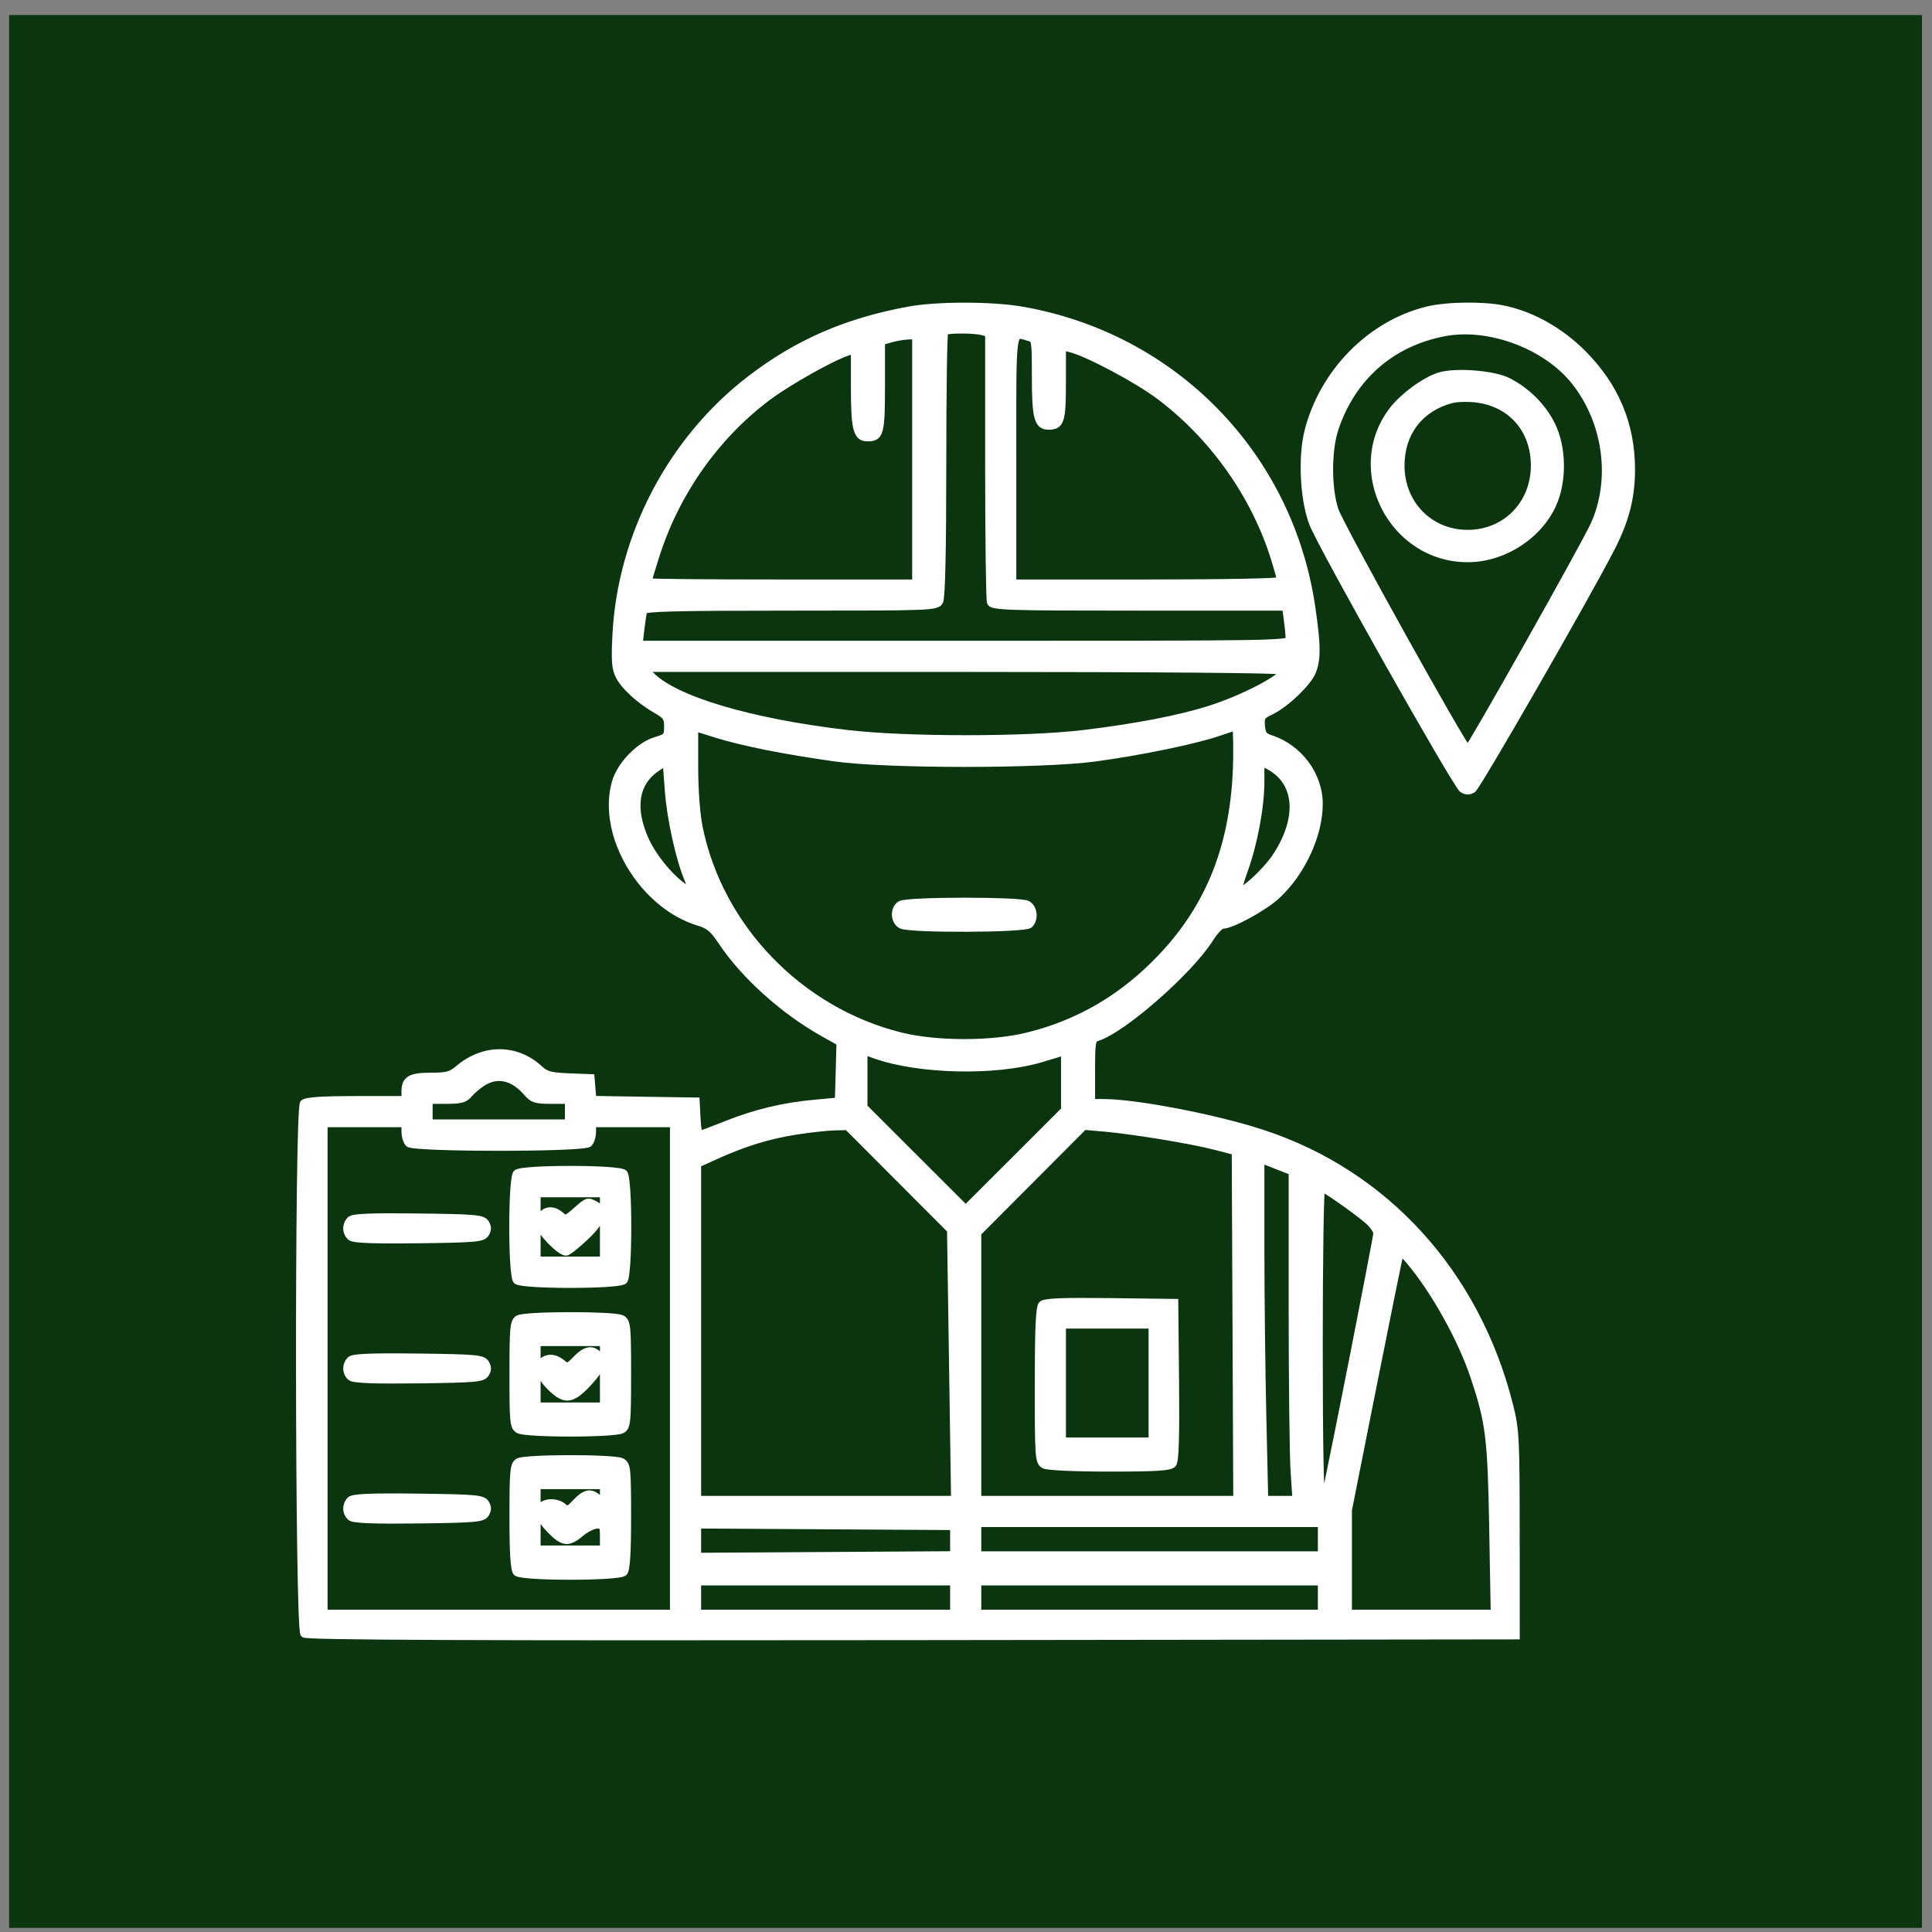
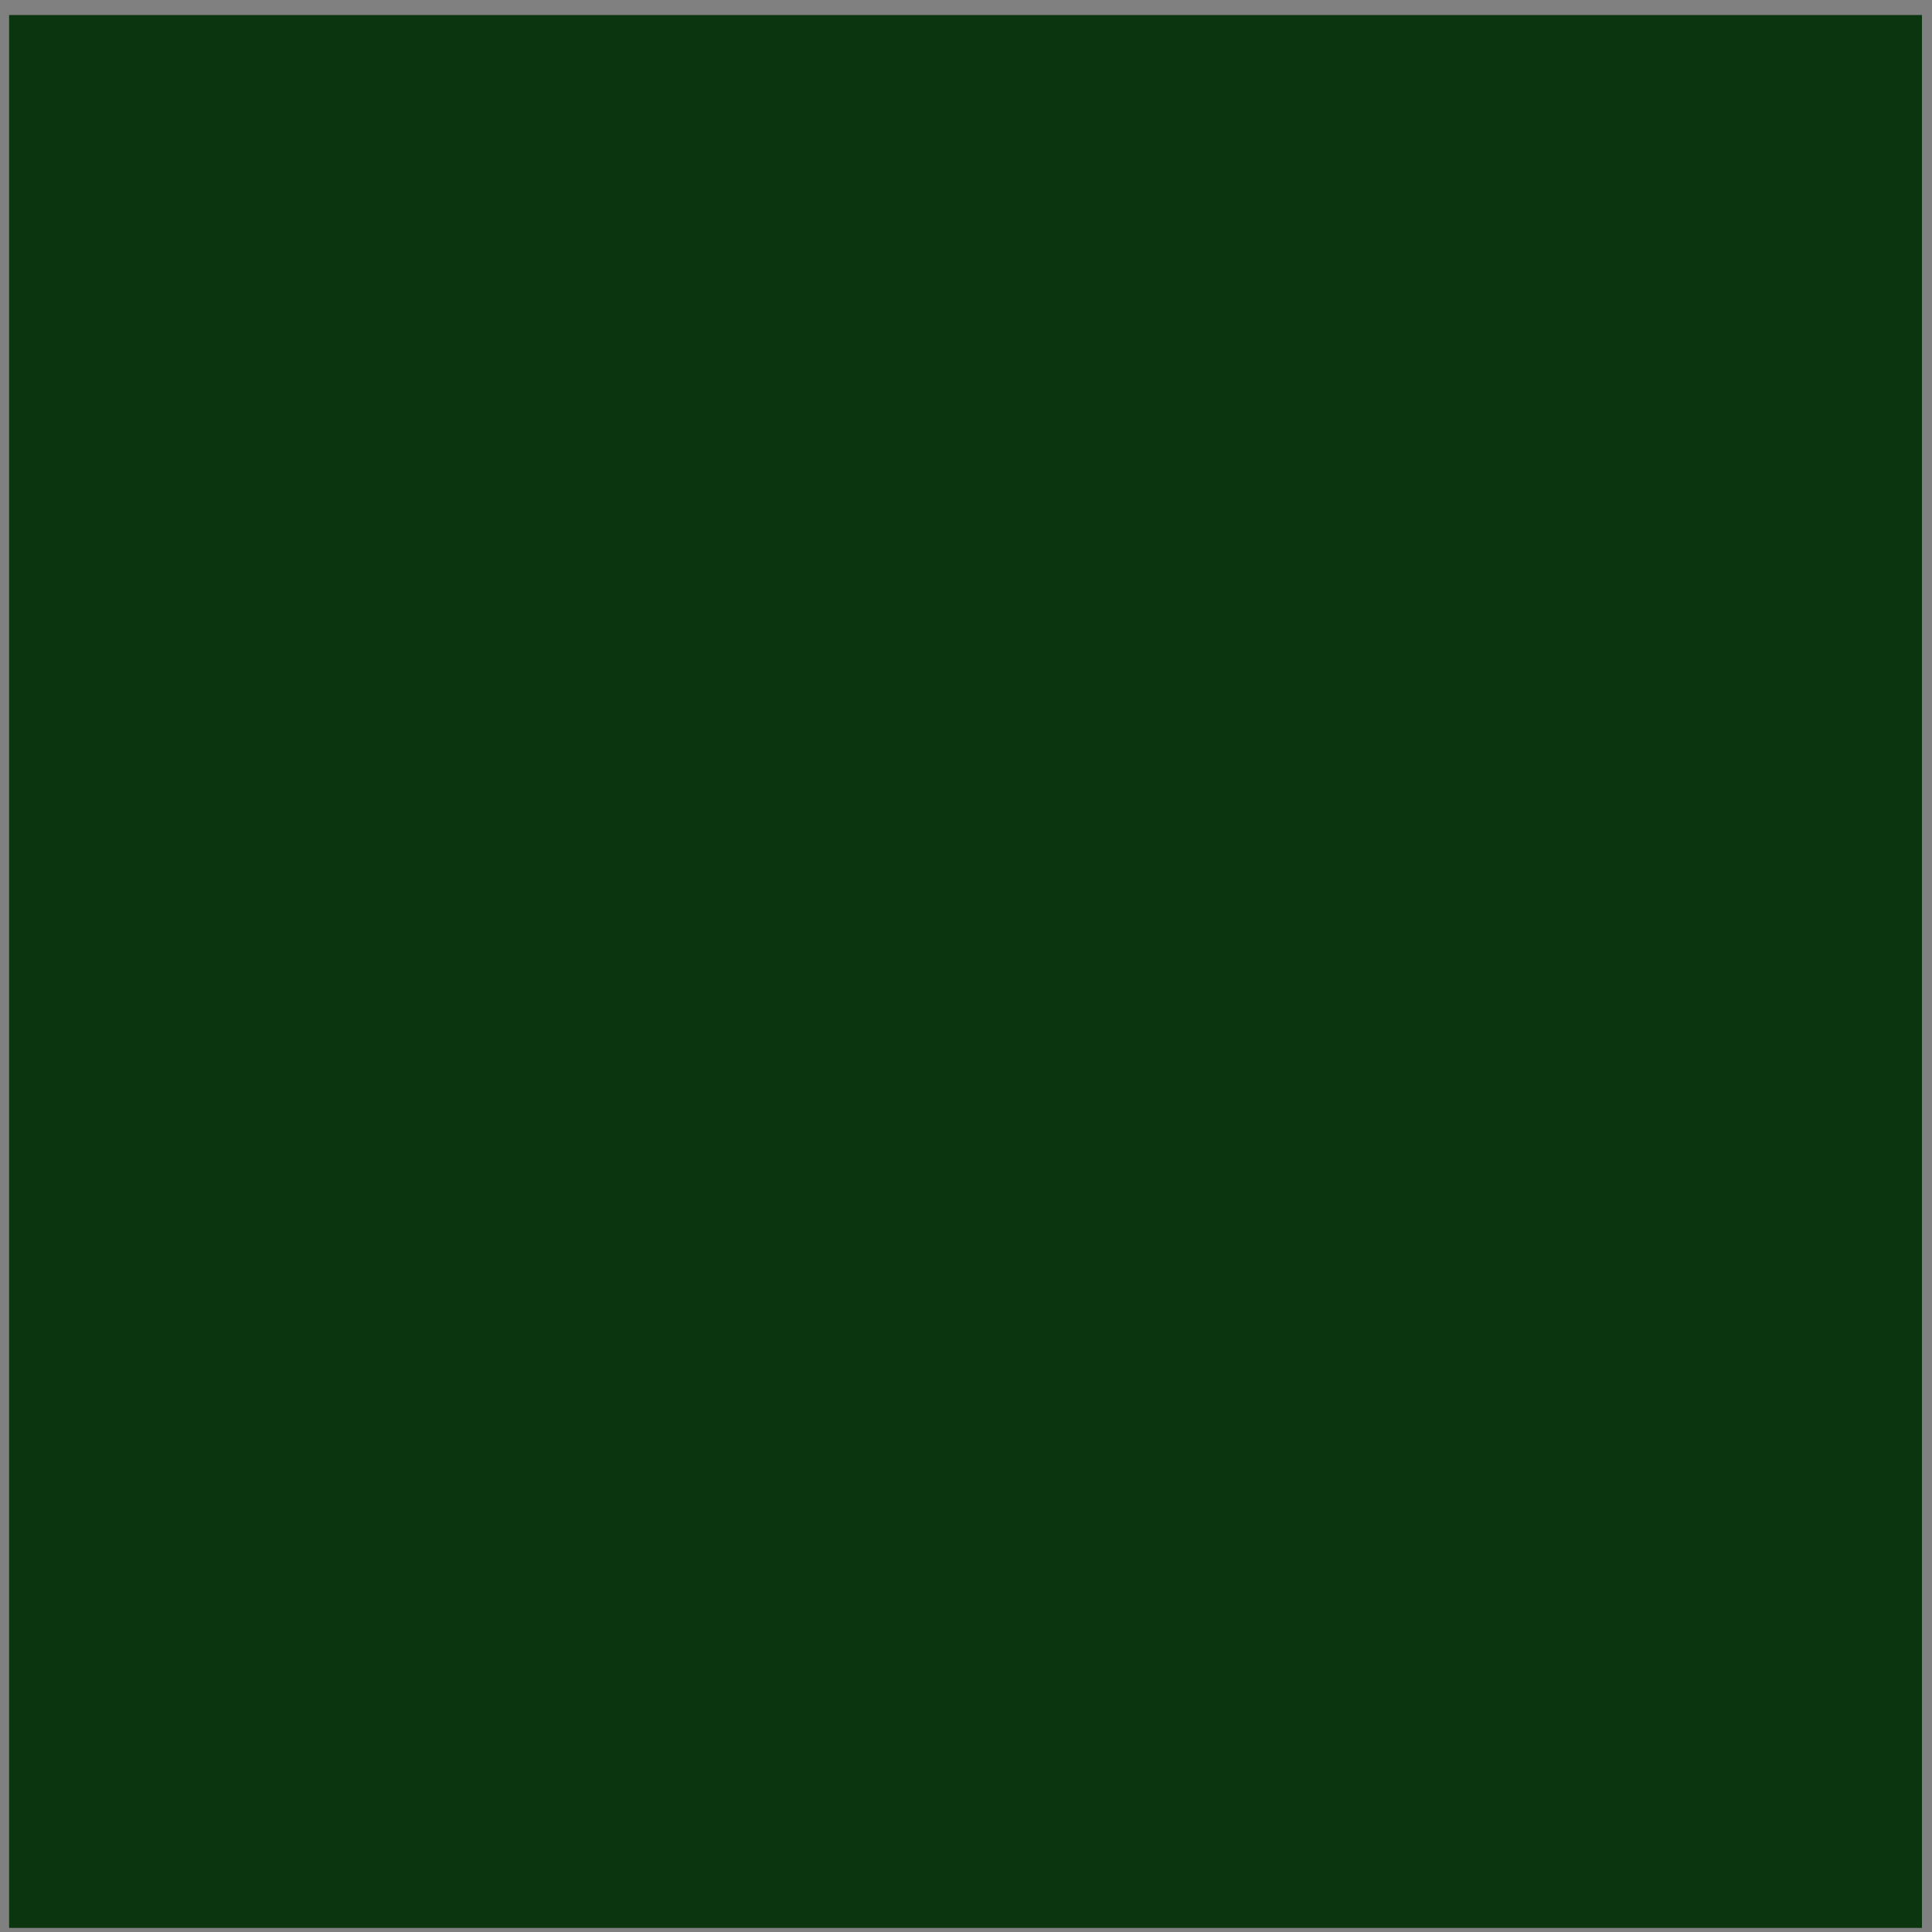
<svg xmlns="http://www.w3.org/2000/svg" width="101" height="101" viewBox="0 0 101 101" fill="none">
  <rect x="0" y="0" width="101" height="101" fill="#808080" stroke="none" />
  <rect x="0.476" y="0.786" width="100" height="100" fill="#0A350E" />
-   <path d="M47.473 16.029C48.97 15.752 51.873 15.754 53.463 16.032C61.478 17.429 67.578 23.682 68.757 31.709C69.048 33.688 69.067 34.501 68.775 35.197C68.633 35.534 68.253 35.982 67.835 36.378C67.413 36.779 66.915 37.161 66.51 37.354C66.256 37.475 66.181 37.531 66.149 37.581C66.122 37.624 66.107 37.694 66.128 37.939C66.147 38.153 66.177 38.24 66.213 38.29C66.247 38.336 66.311 38.381 66.492 38.44C68.036 38.942 69.15 40.435 69.15 42.02C69.15 43.71 68.218 45.718 66.867 46.963C66.512 47.29 65.906 47.683 65.339 47.992C65.054 48.148 64.773 48.286 64.531 48.385C64.311 48.475 64.097 48.544 63.938 48.551C63.932 48.554 63.921 48.561 63.907 48.572C63.87 48.598 63.821 48.642 63.764 48.702C63.651 48.823 63.519 48.993 63.4 49.183C62.858 50.043 61.707 51.24 60.535 52.268C59.947 52.784 59.349 53.262 58.811 53.639C58.278 54.012 57.788 54.298 57.422 54.414C57.358 54.435 57.346 54.446 57.34 54.452C57.333 54.46 57.313 54.49 57.294 54.593C57.256 54.807 57.249 55.203 57.249 55.987V57.451L57.695 57.454L58.054 57.465C58.953 57.511 60.254 57.7 61.613 57.962C63.168 58.263 64.817 58.662 66.049 59.066C72.547 61.192 77.336 66.462 79.092 73.404C79.425 74.722 79.443 75.131 79.446 80.159L79.449 85.499V85.703H79.245L47.679 85.742C36.077 85.757 28.171 85.755 23.147 85.734C20.635 85.723 18.843 85.707 17.668 85.687C17.081 85.676 16.647 85.665 16.354 85.652C16.208 85.645 16.095 85.639 16.014 85.631C15.974 85.627 15.938 85.623 15.909 85.617C15.894 85.615 15.877 85.612 15.861 85.607C15.851 85.604 15.812 85.592 15.776 85.562C15.735 85.528 15.717 85.487 15.712 85.475C15.705 85.457 15.699 85.439 15.696 85.426C15.688 85.399 15.683 85.366 15.678 85.334C15.669 85.269 15.66 85.18 15.652 85.073C15.636 84.856 15.621 84.548 15.607 84.164C15.579 83.395 15.556 82.311 15.537 81.017C15.499 78.428 15.478 74.996 15.475 71.564C15.472 68.131 15.487 64.696 15.521 62.102C15.538 60.805 15.559 59.716 15.585 58.943C15.598 58.556 15.614 58.246 15.629 58.028C15.637 57.919 15.645 57.828 15.655 57.762C15.659 57.729 15.665 57.697 15.671 57.67C15.675 57.657 15.679 57.639 15.686 57.622C15.691 57.609 15.707 57.574 15.739 57.542L15.817 57.485C15.844 57.47 15.871 57.458 15.895 57.449C15.947 57.431 16.009 57.416 16.076 57.404C16.212 57.378 16.392 57.358 16.619 57.343C17.073 57.313 17.733 57.299 18.629 57.299H20.988V57.076C20.988 56.906 21.004 56.746 21.059 56.607C21.117 56.461 21.214 56.346 21.353 56.264C21.486 56.185 21.651 56.141 21.84 56.114C22.031 56.088 22.261 56.078 22.535 56.078C22.954 56.078 23.19 56.062 23.369 56.013C23.536 55.966 23.666 55.886 23.861 55.722C25.252 54.549 27.059 54.557 28.35 55.762C28.489 55.892 28.604 55.963 28.788 56.012C28.987 56.064 29.268 56.091 29.744 56.11L30.888 56.154L31.069 56.162L31.083 56.342L31.13 56.91L31.163 57.294L33.676 57.334L36.375 57.375L36.567 57.378L36.577 57.569L36.622 58.447C36.635 58.683 36.655 58.896 36.678 59.046C36.68 59.057 36.682 59.068 36.684 59.077C36.751 59.054 36.834 59.024 36.929 58.989C37.182 58.894 37.52 58.763 37.88 58.619C39.457 57.99 40.922 57.639 42.612 57.487L43.649 57.392L43.688 56.028L43.727 54.605L42.953 54.171C40.849 52.994 38.755 51.109 37.561 49.31C37.35 48.992 37.197 48.802 37.044 48.672C36.896 48.547 36.736 48.469 36.497 48.398C34.967 47.941 33.644 46.767 32.803 45.365C31.963 43.965 31.585 42.306 31.989 40.864C32.128 40.368 32.46 39.855 32.863 39.437C33.265 39.019 33.759 38.672 34.24 38.529C34.386 38.485 34.487 38.452 34.56 38.42C34.632 38.389 34.659 38.365 34.672 38.35C34.683 38.337 34.696 38.316 34.705 38.261C34.715 38.201 34.717 38.117 34.717 37.989C34.717 37.753 34.695 37.661 34.647 37.59C34.591 37.509 34.481 37.424 34.21 37.27C33.772 37.019 33.347 36.707 32.995 36.385C32.645 36.065 32.354 35.726 32.196 35.419C31.97 34.982 31.948 34.513 32.018 33.163C32.29 27.907 34.967 22.831 39.148 19.643C41.636 17.745 44.194 16.635 47.473 16.029ZM17.124 84.151H35.024V58.928H31.16V59.151C31.16 59.29 31.136 59.438 31.098 59.566C31.062 59.686 31.004 59.819 30.917 59.906C30.871 59.952 30.81 59.972 30.785 59.98C30.749 59.991 30.707 60 30.663 60.008C30.575 60.024 30.46 60.038 30.324 60.05C30.05 60.075 29.676 60.096 29.239 60.112C28.363 60.145 27.218 60.161 26.075 60.161C24.931 60.161 23.786 60.145 22.91 60.112C22.472 60.096 22.098 60.075 21.825 60.05C21.688 60.038 21.573 60.024 21.485 60.008C21.441 60 21.399 59.991 21.364 59.98C21.338 59.972 21.277 59.952 21.231 59.906C21.144 59.819 21.086 59.686 21.05 59.566C21.012 59.438 20.988 59.29 20.988 59.151V58.928H17.124V84.151ZM36.653 84.151H49.67V82.881H36.653V84.151ZM51.299 84.151H68.894V82.881H51.299V84.151ZM73.316 65.813C73.293 65.914 73.263 66.058 73.225 66.237C73.149 66.597 73.046 67.104 72.92 67.719C72.67 68.949 72.335 70.615 71.976 72.418L70.675 78.958V84.151H77.928L77.852 79.897C77.81 77.529 77.764 76.159 77.632 75.085C77.501 74.019 77.284 73.242 76.892 72.062C76.233 70.079 74.843 67.583 73.532 66.026C73.449 65.928 73.382 65.853 73.328 65.798C73.325 65.796 73.322 65.793 73.32 65.791C73.318 65.798 73.317 65.805 73.316 65.813ZM29.787 76.072C30.416 76.071 31.048 76.083 31.548 76.109C31.798 76.121 32.017 76.138 32.188 76.157C32.273 76.167 32.349 76.178 32.413 76.191C32.47 76.202 32.536 76.219 32.588 76.247C32.678 76.295 32.769 76.361 32.835 76.489C32.894 76.603 32.925 76.752 32.946 76.949C32.986 77.346 32.992 78.04 32.992 79.295C32.992 80.248 32.978 80.945 32.948 81.421C32.933 81.658 32.913 81.847 32.888 81.987C32.876 82.056 32.86 82.12 32.841 82.173C32.824 82.222 32.797 82.284 32.748 82.333C32.714 82.367 32.674 82.387 32.648 82.399C32.619 82.412 32.587 82.422 32.556 82.431C32.493 82.448 32.416 82.462 32.33 82.475C32.158 82.5 31.932 82.521 31.672 82.537C31.151 82.57 30.48 82.586 29.812 82.586C29.144 82.586 28.474 82.57 27.953 82.537C27.693 82.521 27.465 82.5 27.293 82.475C27.208 82.462 27.131 82.448 27.069 82.431C27.038 82.422 27.005 82.412 26.976 82.399C26.95 82.387 26.91 82.367 26.875 82.333C26.827 82.284 26.8 82.222 26.783 82.173C26.764 82.12 26.748 82.056 26.736 81.987C26.71 81.847 26.691 81.658 26.676 81.421C26.646 80.945 26.633 80.249 26.633 79.298C26.633 78.094 26.64 77.4 26.678 76.992C26.697 76.79 26.725 76.637 26.774 76.521C26.828 76.392 26.906 76.313 27.001 76.257C27.054 76.226 27.121 76.209 27.176 76.198C27.238 76.184 27.313 76.173 27.397 76.163C27.565 76.143 27.783 76.126 28.031 76.112C28.527 76.086 29.157 76.072 29.787 76.072ZM36.653 81.174L43.16 81.135L49.67 81.094V79.987L43.16 79.948L36.653 79.907V81.174ZM51.299 81.1H68.894V79.83H51.299V81.1ZM28.262 80.794H31.363V80.345C31.363 80.197 31.36 80.091 31.353 80.013C31.348 79.96 31.338 79.931 31.333 79.915C31.312 79.912 31.276 79.909 31.21 79.912C31.154 79.915 31.04 79.948 30.892 80.022C30.751 80.092 30.602 80.188 30.482 80.288C30.161 80.558 29.872 80.749 29.545 80.711C29.384 80.692 29.235 80.62 29.089 80.516C28.944 80.412 28.789 80.269 28.616 80.092C28.474 79.947 28.355 79.803 28.262 79.666V80.794ZM21.86 78.083C23.352 78.102 24.203 78.119 24.698 78.162C24.943 78.184 25.119 78.213 25.248 78.26C25.39 78.311 25.48 78.386 25.543 78.487C25.616 78.602 25.666 78.725 25.666 78.862C25.666 79 25.616 79.123 25.543 79.239C25.48 79.339 25.39 79.414 25.249 79.465C25.121 79.512 24.945 79.541 24.701 79.563C24.209 79.606 23.365 79.624 21.884 79.642C20.724 79.656 19.873 79.654 19.293 79.632C19.004 79.621 18.777 79.605 18.612 79.583C18.529 79.573 18.456 79.56 18.397 79.544C18.371 79.537 18.34 79.528 18.309 79.515L18.22 79.462C17.862 79.165 17.855 78.615 18.182 78.288C18.233 78.237 18.3 78.209 18.353 78.192C18.411 78.173 18.479 78.158 18.557 78.146C18.713 78.122 18.927 78.105 19.207 78.093C19.77 78.07 20.623 78.068 21.86 78.083ZM28.262 78.532C28.381 78.449 28.53 78.4 28.696 78.381C28.847 78.364 29.011 78.382 29.157 78.421C29.3 78.46 29.448 78.526 29.554 78.622C29.608 78.671 29.638 78.693 29.657 78.703C29.67 78.696 29.697 78.681 29.74 78.644C29.797 78.593 29.871 78.52 29.971 78.415C30.22 78.155 30.453 77.967 30.704 77.923C30.953 77.88 31.164 77.986 31.362 78.151C31.362 78.142 31.363 78.132 31.363 78.123V77.847H28.262V78.532ZM43.625 59.095C43.261 59.103 42.372 59.2 41.654 59.312C40.239 59.532 38.968 59.922 37.497 60.589L36.653 60.972V78.2H49.716L49.614 71.352L49.509 64.378L46.866 61.729L44.225 59.081L43.625 59.095ZM54.024 61.798L51.299 64.531V78.2H64.471L64.433 69.297L64.393 60.344L63.478 60.107C62.254 59.789 59.254 59.294 57.714 59.157L56.741 59.072L54.024 61.798ZM66.099 65.121C66.099 67.616 66.144 71.624 66.2 74.028L66.295 78.2H67.553L67.469 76.931C67.414 76.103 67.369 72.233 67.368 68.335L67.368 61.379L66.659 61.102L66.099 60.882V65.121ZM69.227 62.732C69.212 63.144 69.198 63.742 69.187 64.481C69.164 65.959 69.15 67.999 69.15 70.242C69.15 72.859 69.163 74.899 69.189 76.283C69.198 76.805 69.211 77.234 69.224 77.564C69.463 76.431 70.023 73.638 70.559 70.913C70.876 69.298 71.185 67.708 71.415 66.509C71.53 65.909 71.626 65.407 71.692 65.048C71.725 64.868 71.751 64.725 71.769 64.623C71.778 64.573 71.784 64.532 71.788 64.504C71.794 64.469 71.793 64.468 71.793 64.479C71.793 64.475 71.789 64.457 71.773 64.42C71.755 64.38 71.727 64.331 71.689 64.276C71.612 64.165 71.504 64.043 71.385 63.942C71.059 63.663 70.492 63.241 69.985 62.887C69.732 62.71 69.495 62.553 69.315 62.44C69.29 62.424 69.265 62.41 69.243 62.397C69.238 62.488 69.232 62.6 69.227 62.732ZM58.035 67.862L61.396 67.903L61.596 67.906L61.598 68.105L61.638 72.205C61.652 73.654 61.65 74.698 61.628 75.4C61.617 75.749 61.602 76.019 61.58 76.212C61.57 76.308 61.558 76.39 61.542 76.455C61.529 76.511 61.507 76.589 61.458 76.648C61.377 76.745 61.247 76.791 61.118 76.82C60.98 76.85 60.79 76.872 60.538 76.888C60.031 76.92 59.236 76.931 58.008 76.931C57.078 76.931 56.265 76.915 55.661 76.887C55.36 76.873 55.108 76.856 54.919 76.836C54.825 76.826 54.744 76.816 54.678 76.804C54.621 76.793 54.55 76.778 54.497 76.749C54.455 76.726 54.404 76.695 54.356 76.647C54.307 76.597 54.269 76.538 54.241 76.467C54.187 76.334 54.157 76.145 54.138 75.871C54.099 75.315 54.095 74.301 54.095 72.403C54.095 70.93 54.108 69.912 54.137 69.244C54.152 68.911 54.171 68.66 54.197 68.481C54.209 68.392 54.223 68.315 54.242 68.252C54.258 68.198 54.286 68.122 54.341 68.067L54.381 68.031C54.424 68.001 54.472 67.983 54.512 67.97C54.57 67.951 54.639 67.936 54.716 67.924C54.872 67.9 55.088 67.883 55.37 67.871C55.934 67.848 56.792 67.847 58.035 67.862ZM55.724 75.15H60.045V69.455H55.724V75.15ZM29.787 68.596C30.416 68.595 31.048 68.608 31.548 68.633C31.798 68.646 32.017 68.661 32.188 68.681C32.273 68.691 32.349 68.702 32.413 68.715C32.469 68.727 32.536 68.743 32.588 68.771C32.678 68.819 32.77 68.885 32.836 69.014C32.895 69.128 32.925 69.278 32.946 69.477C32.986 69.876 32.992 70.577 32.992 71.845C32.992 73.112 32.986 73.813 32.946 74.212C32.925 74.41 32.895 74.561 32.836 74.675C32.787 74.772 32.722 74.833 32.656 74.878L32.588 74.918C32.539 74.944 32.478 74.96 32.426 74.971C32.368 74.983 32.298 74.993 32.218 75.003C32.059 75.023 31.851 75.041 31.609 75.055C31.124 75.084 30.491 75.1 29.812 75.1C29.133 75.1 28.501 75.084 28.016 75.055C27.774 75.041 27.565 75.023 27.406 75.003C27.326 74.993 27.256 74.983 27.199 74.971C27.173 74.966 27.144 74.959 27.116 74.95L27.035 74.918C26.945 74.87 26.854 74.804 26.788 74.676C26.73 74.562 26.698 74.411 26.678 74.213C26.637 73.814 26.633 73.114 26.633 71.847C26.633 70.63 26.64 69.931 26.678 69.52C26.697 69.316 26.724 69.162 26.773 69.046C26.827 68.917 26.905 68.837 27.001 68.781C27.054 68.751 27.121 68.734 27.176 68.722C27.238 68.709 27.313 68.698 27.397 68.688C27.565 68.667 27.783 68.65 28.031 68.637C28.527 68.61 29.157 68.597 29.787 68.596ZM31.363 71.837C31.253 72.002 31.108 72.179 30.932 72.37C30.708 72.614 30.51 72.808 30.328 72.948C30.145 73.087 29.962 73.183 29.77 73.211C29.373 73.269 29.035 73.026 28.666 72.666C28.504 72.508 28.368 72.347 28.262 72.191V73.319H31.363V71.837ZM21.86 70.76C23.352 70.778 24.203 70.796 24.698 70.839C24.943 70.861 25.119 70.89 25.248 70.937C25.39 70.988 25.48 71.062 25.543 71.163C25.616 71.279 25.666 71.402 25.666 71.539C25.666 71.676 25.616 71.8 25.543 71.915C25.48 72.016 25.39 72.09 25.249 72.142C25.121 72.189 24.945 72.218 24.701 72.24C24.209 72.283 23.365 72.3 21.884 72.319C20.724 72.333 19.873 72.331 19.293 72.309C19.004 72.298 18.777 72.282 18.612 72.26C18.529 72.249 18.456 72.237 18.397 72.221C18.371 72.214 18.34 72.205 18.309 72.192L18.22 72.139C17.862 71.842 17.855 71.292 18.182 70.965L18.223 70.931C18.266 70.901 18.313 70.881 18.353 70.868C18.411 70.85 18.479 70.835 18.557 70.823C18.713 70.798 18.927 70.781 19.207 70.77C19.77 70.747 20.623 70.745 21.86 70.76ZM28.262 71.005C28.299 70.976 28.339 70.949 28.383 70.926C28.574 70.828 28.777 70.799 28.986 70.847C29.189 70.894 29.385 71.01 29.576 71.175C29.615 71.209 29.637 71.222 29.647 71.227C29.662 71.221 29.693 71.204 29.749 71.156C29.806 71.108 29.878 71.037 29.971 70.94C30.211 70.689 30.448 70.51 30.689 70.451C30.946 70.388 31.174 70.469 31.363 70.652V70.37H28.262V71.005ZM29.812 60.95C30.48 60.95 31.151 60.967 31.672 60.999C31.932 61.016 32.158 61.036 32.33 61.062C32.416 61.074 32.493 61.089 32.556 61.106C32.587 61.114 32.619 61.125 32.648 61.138C32.674 61.15 32.714 61.169 32.748 61.203C32.782 61.237 32.802 61.278 32.814 61.304C32.827 61.333 32.837 61.365 32.846 61.397C32.863 61.459 32.877 61.536 32.89 61.621C32.915 61.793 32.936 62.021 32.953 62.281C32.985 62.801 33.001 63.472 33.001 64.14C33.001 64.808 32.985 65.479 32.953 66C32.936 66.26 32.915 66.487 32.89 66.658C32.877 66.744 32.863 66.821 32.846 66.884C32.837 66.915 32.827 66.947 32.814 66.976C32.802 67.002 32.782 67.042 32.748 67.076C32.714 67.111 32.674 67.13 32.648 67.142C32.619 67.155 32.587 67.165 32.556 67.174C32.493 67.191 32.416 67.205 32.33 67.218C32.158 67.243 31.932 67.264 31.672 67.281C31.151 67.313 30.48 67.329 29.812 67.329C29.144 67.329 28.474 67.313 27.953 67.281C27.693 67.264 27.465 67.243 27.293 67.218C27.208 67.205 27.131 67.191 27.069 67.174C27.038 67.165 27.005 67.155 26.976 67.142C26.95 67.13 26.91 67.111 26.875 67.076C26.841 67.042 26.822 67.002 26.81 66.976C26.797 66.947 26.786 66.915 26.778 66.884C26.761 66.821 26.746 66.744 26.734 66.658C26.709 66.487 26.687 66.26 26.671 66C26.639 65.479 26.622 64.808 26.622 64.14C26.622 63.472 26.639 62.801 26.671 62.281C26.688 62.021 26.708 61.793 26.734 61.621C26.746 61.536 26.761 61.459 26.778 61.397C26.786 61.365 26.797 61.333 26.81 61.304C26.822 61.278 26.841 61.237 26.875 61.203C26.91 61.169 26.95 61.15 26.976 61.138C27.005 61.125 27.038 61.114 27.069 61.106C27.131 61.089 27.208 61.074 27.293 61.062C27.465 61.036 27.693 61.016 27.953 60.999C28.474 60.967 29.144 60.95 29.812 60.95ZM31.363 64.086C31.211 64.306 30.994 64.544 30.724 64.8C30.492 65.019 30.263 65.22 30.078 65.366C29.985 65.439 29.901 65.501 29.832 65.546C29.798 65.568 29.764 65.589 29.732 65.605C29.709 65.616 29.655 65.641 29.593 65.641C29.503 65.641 29.416 65.606 29.348 65.57C29.275 65.533 29.197 65.48 29.119 65.422C28.964 65.305 28.792 65.149 28.634 64.985C28.497 64.842 28.368 64.687 28.262 64.544V65.691H31.363V64.086ZM21.86 63.437C23.352 63.455 24.203 63.472 24.698 63.516C24.943 63.537 25.119 63.567 25.248 63.614C25.39 63.665 25.48 63.739 25.543 63.84C25.616 63.956 25.666 64.079 25.666 64.216C25.666 64.353 25.616 64.477 25.543 64.592C25.48 64.693 25.39 64.767 25.249 64.819C25.121 64.865 24.945 64.895 24.701 64.916C24.209 64.96 23.365 64.977 21.884 64.995C20.724 65.01 19.873 65.007 19.293 64.986C19.004 64.975 18.777 64.958 18.612 64.937C18.529 64.926 18.456 64.914 18.397 64.898C18.371 64.891 18.34 64.882 18.309 64.868L18.22 64.816C17.862 64.518 17.855 63.968 18.182 63.642L18.223 63.608C18.266 63.577 18.313 63.558 18.353 63.545C18.411 63.526 18.479 63.511 18.557 63.499C18.713 63.475 18.927 63.458 19.207 63.447C19.77 63.423 20.623 63.422 21.86 63.437ZM28.262 63.322C28.327 63.258 28.403 63.205 28.49 63.169C28.791 63.045 29.145 63.134 29.437 63.398C29.502 63.457 29.535 63.481 29.555 63.491C29.562 63.495 29.557 63.493 29.56 63.492C29.577 63.488 29.614 63.47 29.69 63.413C29.763 63.358 29.857 63.279 29.984 63.167C30.135 63.035 30.255 62.929 30.351 62.853C30.445 62.778 30.538 62.715 30.636 62.684C30.748 62.648 30.849 62.658 30.946 62.692C31.03 62.721 31.122 62.771 31.215 62.821V62.822C31.268 62.85 31.317 62.883 31.363 62.919V62.59H28.262V63.322ZM45.349 57.802L47.959 60.41L50.485 62.932L52.934 60.487L55.468 57.954V55.229L54.472 55.528C53.262 55.889 51.651 56.045 50.059 56.01C48.467 55.975 46.873 55.75 45.699 55.335L45.349 55.211V57.802ZM26.373 56.544C26.037 56.467 25.69 56.526 25.343 56.743C25.105 56.893 24.798 57.153 24.669 57.31C24.539 57.469 24.396 57.577 24.174 57.638C23.97 57.694 23.702 57.707 23.329 57.707H22.617V58.52H29.532V57.707H28.82C28.426 57.707 28.154 57.696 27.942 57.629C27.711 57.556 27.564 57.425 27.406 57.241V57.24C27.066 56.848 26.714 56.623 26.373 56.544ZM64.388 38.258C64.22 38.313 63.995 38.388 63.753 38.471C62.52 38.895 59.626 39.491 57.276 39.808C55.849 40 53.105 40.093 50.388 40.092C47.671 40.091 44.956 39.995 43.591 39.801C40.943 39.425 38.827 39.004 37.418 38.569L36.5 38.283V40.057C36.5 41.314 36.592 42.536 36.736 43.241V43.242C37.788 48.404 41.94 52.693 47.131 53.978C48.981 54.435 51.836 54.435 53.686 53.978C56.358 53.316 58.609 51.992 60.58 49.916C63.228 47.129 64.468 43.764 64.469 39.31C64.469 38.945 64.464 38.613 64.454 38.374C64.453 38.325 64.449 38.279 64.447 38.239C64.428 38.245 64.408 38.251 64.388 38.258ZM50.383 46.929C51.164 46.928 51.947 46.941 52.561 46.966C52.867 46.979 53.135 46.995 53.338 47.015C53.44 47.025 53.528 47.036 53.6 47.049C53.663 47.06 53.739 47.077 53.795 47.107C54.038 47.236 54.16 47.497 54.187 47.741C54.214 47.988 54.15 48.269 53.955 48.463C53.916 48.502 53.87 48.522 53.845 48.532C53.815 48.543 53.781 48.552 53.747 48.56C53.68 48.575 53.595 48.588 53.498 48.6C53.303 48.623 53.041 48.644 52.738 48.659C52.129 48.691 51.337 48.708 50.54 48.711C49.744 48.714 48.94 48.703 48.306 48.676C47.99 48.662 47.713 48.644 47.5 48.622C47.395 48.611 47.301 48.599 47.226 48.585C47.158 48.573 47.08 48.555 47.022 48.524C46.755 48.38 46.634 48.09 46.627 47.828C46.62 47.567 46.725 47.27 46.988 47.117C47.045 47.084 47.123 47.067 47.183 47.056C47.253 47.043 47.341 47.032 47.441 47.022C47.642 47.001 47.906 46.984 48.21 46.971C48.82 46.944 49.602 46.93 50.383 46.929ZM66.099 40.853C66.099 42.194 65.738 44.132 65.227 45.548C65.127 45.826 65.042 46.086 64.987 46.282C65.113 46.192 65.268 46.069 65.432 45.92C65.833 45.556 66.273 45.079 66.522 44.707C67.188 43.711 67.469 42.761 67.408 41.979C67.347 41.206 66.952 40.577 66.22 40.197L66.099 40.133V40.853ZM34.426 40.311C33.904 40.66 33.6 41.143 33.511 41.733C33.421 42.329 33.548 43.05 33.922 43.866C34.13 44.319 34.484 44.843 34.87 45.298C35.223 45.713 35.587 46.05 35.871 46.224L35.815 46.091C35.331 44.962 34.863 42.837 34.749 41.267L34.667 40.148L34.426 40.311ZM76.592 15.82C77.331 15.811 78.084 15.859 78.629 15.972C80.159 16.288 81.678 17.143 82.885 18.358C84.619 20.103 85.475 22.145 85.475 24.549C85.475 26.039 85.156 27.267 84.39 28.757C83.748 30.006 81.998 33.12 80.38 35.935C79.571 37.343 78.793 38.679 78.204 39.672C77.909 40.168 77.66 40.58 77.478 40.873C77.387 41.019 77.311 41.138 77.253 41.223C77.225 41.265 77.199 41.301 77.178 41.329C77.168 41.343 77.156 41.357 77.145 41.369C77.137 41.378 77.117 41.402 77.087 41.42C76.977 41.49 76.857 41.534 76.726 41.533C76.595 41.533 76.475 41.488 76.364 41.418C76.334 41.4 76.313 41.376 76.302 41.364C76.289 41.35 76.274 41.333 76.261 41.316C76.234 41.281 76.202 41.236 76.166 41.183C76.094 41.076 75.999 40.927 75.886 40.744C75.659 40.378 75.354 39.865 74.996 39.254C74.281 38.032 73.352 36.41 72.421 34.759C71.49 33.108 70.556 31.425 69.826 30.083C69.461 29.412 69.147 28.825 68.909 28.368C68.675 27.917 68.51 27.582 68.449 27.423C68.203 26.78 68.055 25.896 68.01 25.011C67.965 24.125 68.021 23.214 68.197 22.515C68.991 19.358 71.539 16.763 74.584 16.026C75.11 15.898 75.854 15.83 76.592 15.82ZM79.173 17.971C77.972 17.521 76.675 17.36 75.544 17.575C72.832 18.091 70.84 19.84 69.963 22.477C69.784 23.016 69.691 23.78 69.692 24.553C69.693 25.326 69.788 26.087 69.968 26.619C69.997 26.704 70.12 26.961 70.328 27.364C70.531 27.761 70.808 28.284 71.133 28.889C71.784 30.099 72.627 31.637 73.468 33.149C74.309 34.66 75.146 36.147 75.784 37.254C76.104 37.808 76.373 38.266 76.567 38.585C76.627 38.684 76.681 38.769 76.725 38.838C76.762 38.779 76.807 38.71 76.855 38.63C77.03 38.338 77.275 37.918 77.569 37.41C78.156 36.395 78.933 35.029 79.721 33.629C81.302 30.823 82.92 27.896 83.162 27.363C84.206 25.063 83.814 22.121 82.181 20.06C81.462 19.152 80.374 18.42 79.173 17.971ZM34.143 35.151L34.256 35.262C34.538 35.523 34.95 35.789 35.488 36.049C36.099 36.345 36.861 36.63 37.747 36.895C39.52 37.424 41.783 37.868 44.33 38.165C47.411 38.525 53.667 38.523 56.639 38.163C59.348 37.835 61.597 37.402 63.15 36.912C64.034 36.634 64.999 36.221 65.741 35.833C66.112 35.639 66.423 35.453 66.637 35.297C66.666 35.276 66.691 35.254 66.715 35.235C66.525 35.226 66.264 35.218 65.936 35.21C65.169 35.193 64.038 35.179 62.586 35.166C59.684 35.142 55.501 35.127 50.382 35.127H34.12L34.143 35.151ZM50.238 17.435C50.029 17.435 49.834 17.443 49.687 17.458C49.632 17.464 49.586 17.472 49.55 17.479C49.55 17.486 49.55 17.494 49.549 17.501C49.543 17.596 49.537 17.735 49.531 17.914C49.519 18.272 49.508 18.785 49.498 19.414C49.48 20.673 49.469 22.396 49.469 24.279C49.469 26.494 49.455 28.235 49.428 29.445C49.415 30.05 49.398 30.526 49.378 30.863C49.368 31.03 49.357 31.166 49.345 31.268C49.339 31.318 49.333 31.364 49.325 31.402C49.319 31.433 49.308 31.48 49.286 31.521C49.261 31.568 49.224 31.628 49.156 31.681C49.09 31.731 49.009 31.764 48.914 31.788C48.73 31.835 48.434 31.864 47.934 31.883C46.925 31.921 45.011 31.923 41.321 31.923C38.336 31.923 36.428 31.934 35.261 31.963C34.677 31.978 34.283 31.997 34.035 32.021C33.933 32.031 33.861 32.041 33.813 32.051C33.801 32.111 33.783 32.199 33.766 32.311C33.739 32.488 33.709 32.707 33.684 32.925L33.617 33.498H50.404C58.649 33.498 62.901 33.497 65.092 33.46C66.191 33.442 66.76 33.414 67.054 33.376C67.124 33.367 67.175 33.358 67.21 33.349C67.201 33.165 67.167 32.793 67.121 32.455L67.048 31.923H59.558C56.135 31.923 54.212 31.918 53.134 31.884C52.598 31.867 52.26 31.843 52.048 31.808C51.944 31.79 51.855 31.768 51.785 31.734C51.709 31.697 51.642 31.64 51.608 31.551C51.598 31.525 51.593 31.498 51.591 31.488C51.589 31.472 51.587 31.455 51.585 31.438C51.582 31.402 51.579 31.355 51.575 31.3C51.569 31.189 51.563 31.035 51.558 30.845C51.547 30.463 51.537 29.928 51.529 29.279C51.512 27.982 51.501 26.226 51.501 24.325V17.57L51.309 17.519V17.518C51.105 17.463 50.662 17.434 50.238 17.435ZM47.479 17.748C47.268 17.755 46.873 17.823 46.613 17.898L46.265 17.997V20.174C46.265 20.79 46.261 21.271 46.245 21.644C46.228 22.014 46.2 22.293 46.146 22.498C46.091 22.706 46.002 22.87 45.842 22.969C45.692 23.062 45.515 23.074 45.349 23.074C45.184 23.074 45.019 23.04 44.881 22.92C44.749 22.805 44.669 22.635 44.616 22.427C44.511 22.017 44.483 21.34 44.483 20.277V18.548L44.404 18.573C44.027 18.687 43.252 19.069 42.423 19.535C41.599 19.998 40.746 20.529 40.217 20.928C37.533 22.951 35.48 25.879 34.449 29.157C34.339 29.504 34.239 29.828 34.167 30.069C34.148 30.133 34.131 30.192 34.117 30.243C34.197 30.246 34.296 30.25 34.413 30.253C34.768 30.261 35.283 30.268 35.918 30.275C37.19 30.287 38.944 30.294 40.873 30.294H47.687V17.741L47.479 17.748ZM53.293 17.748C53.266 17.802 53.238 17.902 53.213 18.08C53.165 18.434 53.143 19.021 53.134 19.976C53.126 20.927 53.13 22.232 53.13 24.015V30.294H59.945C61.957 30.294 63.71 30.28 64.959 30.256C65.584 30.244 66.082 30.23 66.422 30.213C66.542 30.207 66.64 30.198 66.717 30.193C66.705 30.144 66.691 30.086 66.674 30.024C66.619 29.819 66.541 29.555 66.456 29.28C65.447 26.012 63.3 22.965 60.535 20.878C59.952 20.438 59.006 19.868 58.09 19.381C57.168 18.891 56.309 18.502 55.893 18.404L55.724 18.364V20.001C55.724 20.502 55.719 20.899 55.702 21.211C55.684 21.52 55.653 21.761 55.595 21.944C55.536 22.131 55.442 22.277 55.288 22.366C55.142 22.45 54.972 22.464 54.808 22.464C54.644 22.464 54.479 22.429 54.341 22.311C54.209 22.196 54.129 22.027 54.075 21.82C53.971 21.413 53.943 20.744 53.943 19.695C53.943 18.724 53.939 18.251 53.899 18.007C53.879 17.889 53.856 17.864 53.853 17.862C53.849 17.857 53.836 17.846 53.75 17.823C53.688 17.807 53.63 17.789 53.578 17.774C53.526 17.758 53.482 17.744 53.442 17.734C53.399 17.722 53.37 17.716 53.35 17.714H53.317C53.315 17.715 53.306 17.724 53.293 17.748ZM75.197 19.476C75.652 19.335 76.393 19.313 77.096 19.368C77.797 19.424 78.518 19.561 78.925 19.771C79.958 20.304 80.801 21.148 81.291 22.146C81.892 23.37 81.917 25.164 81.352 26.428C80.577 28.161 78.653 29.391 76.727 29.391C72.631 29.391 70.181 24.59 72.642 21.346C72.931 20.965 73.372 20.56 73.832 20.222C74.291 19.885 74.79 19.601 75.197 19.476ZM77.072 21.03C76.772 21 76.407 21.005 76.152 21.032L75.939 21.068C74.362 21.476 73.419 22.706 73.425 24.352C73.432 26.264 74.855 27.7 76.727 27.7C78.599 27.7 80.022 26.264 80.029 24.352C80.035 22.528 78.861 21.213 77.072 21.03Z" fill="white" />
</svg>